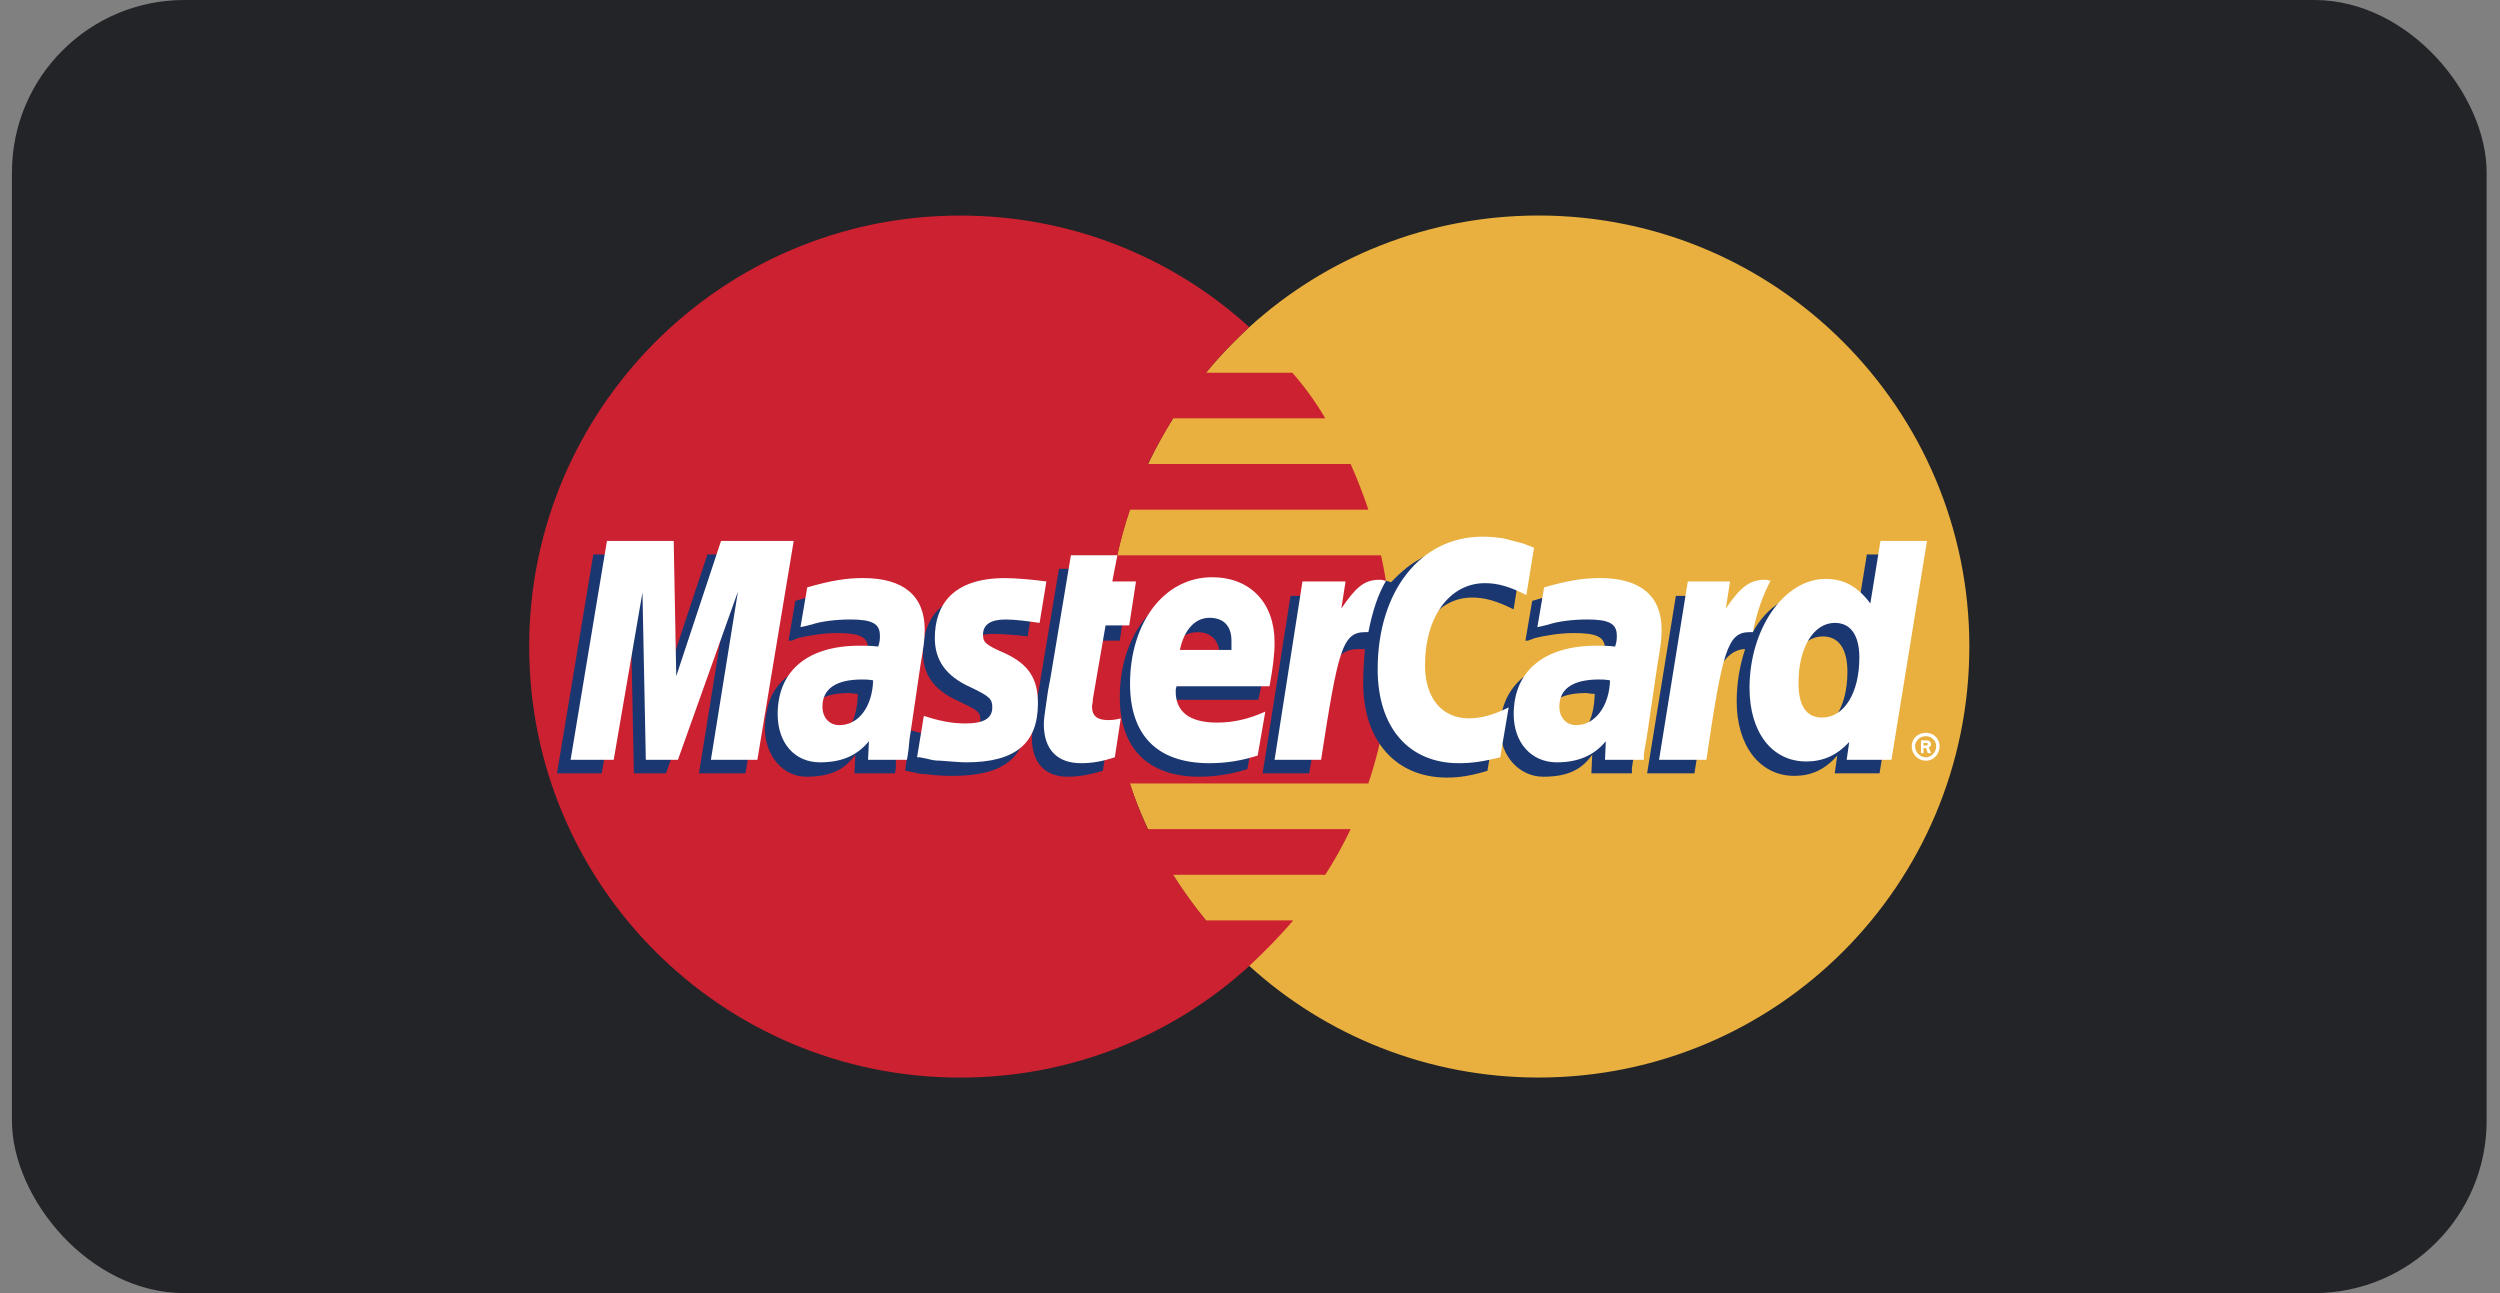
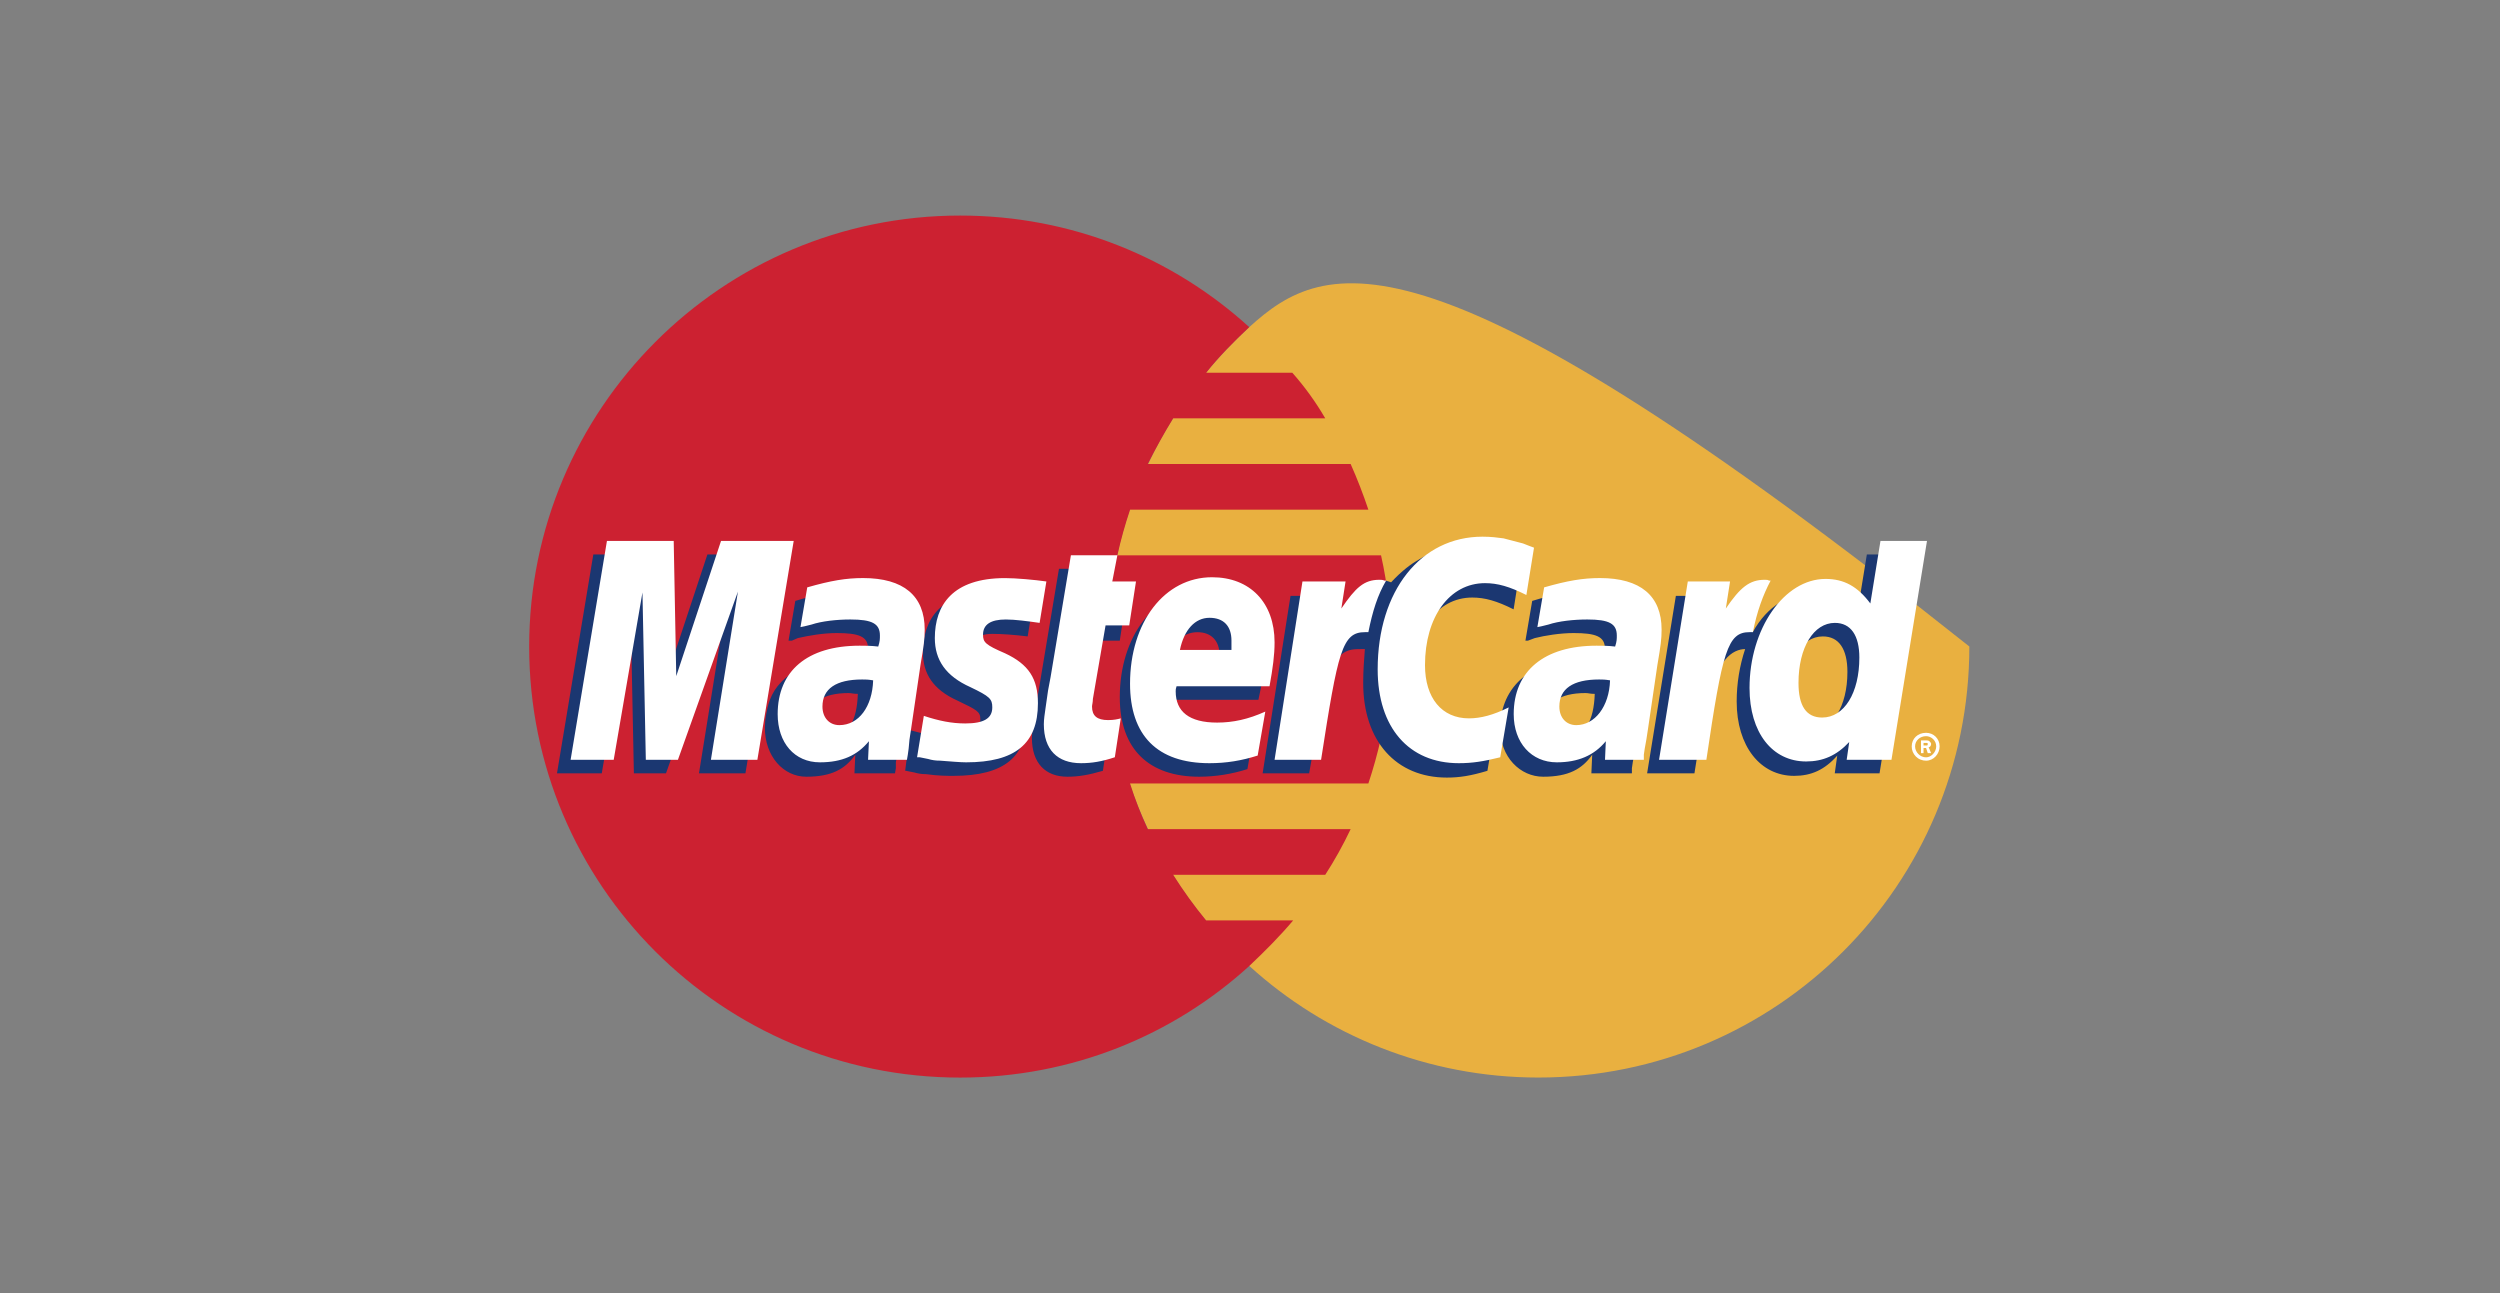
<svg xmlns="http://www.w3.org/2000/svg" width="58" height="30" viewBox="0 0 58 30" fill="none">
  <rect x="0" y="0" width="58" height="30" fill="#808080" stroke="none" />
-   <rect x="0.277" width="57.413" height="30" rx="4" fill="#222428" />
-   <path fill-rule="evenodd" clip-rule="evenodd" d="M28.985 22.411C30.75 24.019 33.122 24.999 35.691 24.999C41.219 24.999 45.689 20.529 45.689 14.999C45.689 9.49 41.22 5 35.691 5C33.122 5 30.75 5.98 28.985 7.588C26.966 9.431 25.691 12.058 25.691 14.999C25.691 17.941 26.966 20.588 28.985 22.411Z" fill="#E9B040" />
+   <path fill-rule="evenodd" clip-rule="evenodd" d="M28.985 22.411C30.75 24.019 33.122 24.999 35.691 24.999C41.219 24.999 45.689 20.529 45.689 14.999C33.122 5 30.75 5.98 28.985 7.588C26.966 9.431 25.691 12.058 25.691 14.999C25.691 17.941 26.966 20.588 28.985 22.411Z" fill="#E9B040" />
  <path fill-rule="evenodd" clip-rule="evenodd" d="M32.217 13.942C32.177 13.586 32.118 13.232 32.04 12.883H25.923C26.003 12.525 26.101 12.172 26.218 11.824H31.746C31.626 11.465 31.489 11.111 31.335 10.765H26.629C26.81 10.404 27.006 10.051 27.217 9.706H30.746C30.527 9.329 30.271 8.974 29.982 8.648H27.982C28.276 8.275 28.629 7.922 28.982 7.589C27.217 5.981 24.864 5.001 22.276 5.001C16.748 5.001 12.277 9.491 12.277 15C12.277 20.529 16.748 25 22.276 25C24.864 25 27.217 24.02 28.982 22.412C29.334 22.079 29.688 21.726 30.001 21.354H27.982C27.705 21.017 27.45 20.663 27.217 20.295H30.746C30.965 19.955 31.162 19.601 31.335 19.236H26.629C26.468 18.892 26.331 18.539 26.217 18.177H31.746C31.862 17.829 31.96 17.476 32.04 17.118C32.119 16.765 32.177 16.412 32.217 16.059C32.295 15.356 32.295 14.645 32.217 13.942Z" fill="#CC2131" />
  <path fill-rule="evenodd" clip-rule="evenodd" d="M44.352 17.315C44.352 17.138 44.489 17.001 44.685 17.001C44.861 17.001 44.999 17.138 44.999 17.315C44.999 17.491 44.861 17.648 44.685 17.648C44.641 17.648 44.597 17.64 44.557 17.623C44.516 17.607 44.479 17.582 44.448 17.551C44.417 17.52 44.393 17.483 44.376 17.443C44.359 17.402 44.351 17.359 44.352 17.315ZM44.685 17.57C44.802 17.57 44.92 17.452 44.92 17.315C44.92 17.177 44.802 17.079 44.685 17.079C44.548 17.079 44.43 17.177 44.43 17.315C44.43 17.452 44.548 17.57 44.685 17.57ZM44.626 17.472H44.567V17.177H44.685C44.704 17.177 44.744 17.177 44.763 17.197C44.783 17.217 44.802 17.236 44.802 17.256C44.802 17.295 44.783 17.334 44.744 17.334L44.802 17.472H44.724L44.685 17.354H44.626V17.472ZM44.626 17.295H44.704C44.724 17.295 44.724 17.275 44.724 17.256C44.724 17.256 44.724 17.236 44.704 17.236H44.626V17.295Z" fill="white" />
  <path fill-rule="evenodd" clip-rule="evenodd" d="M25.587 17.883C25.254 17.98 25.019 18.02 24.764 18.02C24.254 18.02 23.94 17.706 23.94 17.118C23.94 17 23.96 16.882 23.98 16.745L24.038 16.353L24.097 16.02L24.568 13.196H25.607L25.489 13.824H26.136L25.979 14.863H25.332L25.038 16.549C25.038 16.608 25.019 16.666 25.019 16.706C25.019 16.922 25.136 17.02 25.391 17.02C25.529 17.02 25.607 17 25.725 16.98L25.587 17.883ZM28.94 17.843C28.579 17.959 28.202 18.019 27.822 18.02C26.665 18.02 25.979 17.392 25.979 16.177C25.979 14.765 26.783 13.706 27.881 13.706C28.763 13.706 29.332 14.294 29.332 15.216C29.332 15.51 29.293 15.804 29.195 16.235H27.038V16.353C27.038 16.843 27.352 17.078 27.979 17.078C28.371 17.078 28.724 17 29.116 16.824L28.94 17.843ZM28.293 15.392V15.196C28.293 14.863 28.097 14.667 27.783 14.667C27.43 14.667 27.195 14.922 27.097 15.392L28.293 15.392ZM17.294 17.941H16.216L16.843 14.04L15.451 17.941H14.706L14.628 14.059L13.961 17.941H12.922L13.765 12.863H15.314L15.373 16L16.412 12.863H18.137L17.294 17.941ZM19.902 16.098C19.784 16.098 19.764 16.079 19.686 16.079C19.078 16.079 18.764 16.314 18.764 16.706C18.764 16.98 18.921 17.138 19.156 17.138C19.686 17.138 19.882 16.706 19.902 16.098ZM20.764 17.941H19.823L19.843 17.51C19.607 17.843 19.294 18.02 18.706 18.02C18.176 18.02 17.745 17.549 17.745 16.882C17.745 16.686 17.784 16.51 17.823 16.353C18 15.706 18.647 15.314 19.627 15.294C19.744 15.294 19.941 15.294 20.097 15.314C20.137 15.177 20.137 15.118 20.137 15.04C20.137 14.765 19.921 14.687 19.411 14.687C19.098 14.687 18.764 14.745 18.509 14.804L18.372 14.863H18.294L18.451 13.941C18.96 13.785 19.313 13.726 19.705 13.726C20.646 13.726 21.137 14.137 21.137 14.941C21.137 15.137 21.156 15.294 21.078 15.745L20.862 17.216L20.823 17.471L20.784 17.686V17.823L20.764 17.941ZM34.155 13.863C34.449 13.863 34.724 13.941 35.116 14.137L35.292 13.02C35.194 12.981 35.174 12.981 35.037 12.922L34.586 12.824C34.449 12.785 34.292 12.765 34.096 12.765C33.567 12.765 33.253 12.765 32.92 12.981C32.743 13.079 32.528 13.236 32.273 13.51L32.155 13.471L31.038 14.255L31.097 13.824H29.94L29.293 17.942H30.372L30.764 15.726C30.764 15.726 30.921 15.412 30.999 15.314C31.195 15.059 31.371 15.059 31.587 15.059H31.665C31.646 15.295 31.626 15.569 31.626 15.844C31.626 17.197 32.391 18.04 33.567 18.04C33.861 18.04 34.116 18 34.508 17.883L34.704 16.726C34.351 16.903 34.057 16.981 33.783 16.981C33.155 16.981 32.783 16.53 32.783 15.746C32.783 14.647 33.331 13.863 34.155 13.863ZM43.311 12.863L43.075 14.314C42.821 13.922 42.507 13.745 42.095 13.745C41.527 13.745 40.997 14.059 40.664 14.667L39.978 14.255L40.037 13.824H38.88L38.213 17.941H39.311L39.664 15.726C39.664 15.726 39.938 15.412 40.017 15.314C40.174 15.118 40.35 15.059 40.487 15.059C40.357 15.451 40.291 15.862 40.291 16.275C40.291 17.314 40.84 18 41.624 18C42.017 18 42.33 17.863 42.624 17.53L42.566 17.942H43.605L44.428 12.863L43.311 12.863ZM41.998 16.961C41.625 16.961 41.448 16.706 41.448 16.157C41.448 15.353 41.782 14.765 42.291 14.765C42.664 14.765 42.86 15.059 42.86 15.589C42.86 16.392 42.507 16.961 41.998 16.961ZM36.998 16.098C36.88 16.098 36.861 16.079 36.782 16.079C36.175 16.079 35.861 16.314 35.861 16.706C35.861 16.98 36.018 17.138 36.253 17.138C36.782 17.138 36.978 16.706 36.998 16.098ZM37.86 17.941H36.92L36.939 17.51C36.704 17.843 36.39 18.02 35.802 18.02C35.273 18.02 34.802 17.569 34.802 16.882C34.822 15.902 35.547 15.294 36.723 15.294C36.841 15.294 37.037 15.294 37.194 15.314C37.233 15.177 37.233 15.118 37.233 15.04C37.233 14.765 37.017 14.687 36.508 14.687C36.194 14.687 35.841 14.745 35.606 14.804L35.449 14.863H35.39L35.547 13.941C36.057 13.785 36.41 13.726 36.802 13.726C37.743 13.726 38.233 14.137 38.233 14.941C38.233 15.137 38.252 15.294 38.174 15.745L37.959 17.216L37.919 17.471L37.88 17.686L37.86 17.823V17.941ZM23.019 14.706C23.235 14.706 23.529 14.726 23.842 14.765L23.999 13.804C23.686 13.765 23.274 13.726 23.019 13.726C21.823 13.726 21.412 14.373 21.412 15.137C21.412 15.627 21.647 16 22.215 16.255C22.666 16.471 22.744 16.51 22.744 16.686C22.744 16.941 22.509 17.098 22.078 17.098C21.764 17.098 21.47 17.039 21.117 16.941L21 17.883H21.019L21.215 17.922C21.274 17.941 21.372 17.961 21.49 17.961C21.764 18 21.98 18 22.117 18C23.313 18 23.823 17.549 23.823 16.628C23.823 16.059 23.548 15.726 22.999 15.491C22.549 15.275 22.49 15.255 22.49 15.059C22.49 14.863 22.686 14.706 23.019 14.706Z" fill="#1B3771" />
  <path fill-rule="evenodd" clip-rule="evenodd" d="M35.589 12.706L35.412 13.804C35.02 13.608 34.746 13.529 34.452 13.529C33.628 13.529 33.06 14.314 33.06 15.431C33.06 16.196 33.452 16.666 34.079 16.666C34.354 16.666 34.648 16.588 35.001 16.412L34.805 17.569C34.413 17.666 34.158 17.706 33.844 17.706C32.687 17.706 31.962 16.882 31.962 15.529C31.962 13.706 32.962 12.451 34.393 12.451C34.589 12.451 34.746 12.471 34.883 12.49L35.334 12.608C35.471 12.666 35.491 12.666 35.589 12.706ZM32.119 13.47C32.08 13.451 32.04 13.451 32.001 13.451C31.648 13.451 31.452 13.627 31.119 14.118L31.217 13.49H30.217L29.57 17.627H30.649C31.041 15.098 31.139 14.666 31.668 14.666H31.746C31.844 14.176 31.962 13.804 32.158 13.47L32.119 13.47ZM25.864 17.568C25.57 17.666 25.335 17.706 25.08 17.706C24.531 17.706 24.217 17.392 24.217 16.803C24.217 16.686 24.237 16.568 24.256 16.431L24.315 16.019L24.374 15.706L24.845 12.882H25.923L25.805 13.49H26.355L26.198 14.51H25.649L25.355 16.215C25.355 16.294 25.335 16.353 25.335 16.392C25.335 16.608 25.453 16.706 25.708 16.706C25.845 16.706 25.924 16.686 26.002 16.666L25.864 17.568ZM21.688 14.804C21.688 15.313 21.943 15.686 22.512 15.941C22.963 16.157 23.021 16.215 23.021 16.412C23.021 16.666 22.826 16.784 22.394 16.784C22.08 16.784 21.786 16.725 21.433 16.608L21.276 17.568H21.335L21.532 17.608C21.62 17.635 21.713 17.648 21.806 17.647C22.061 17.666 22.276 17.686 22.414 17.686C23.551 17.686 24.08 17.255 24.08 16.314C24.08 15.745 23.865 15.412 23.316 15.156C22.864 14.961 22.806 14.902 22.806 14.725C22.806 14.49 22.982 14.372 23.335 14.372C23.551 14.372 23.845 14.412 24.119 14.451L24.276 13.49C24.002 13.451 23.57 13.412 23.316 13.412C22.1 13.412 21.688 14.039 21.688 14.804ZM43.882 17.627H42.843L42.902 17.215C42.608 17.529 42.294 17.666 41.902 17.666C41.118 17.666 40.589 17 40.589 15.961C40.589 14.588 41.392 13.431 42.353 13.431C42.784 13.431 43.098 13.608 43.392 14L43.627 12.549H44.706L43.882 17.627ZM42.274 16.647C42.784 16.647 43.137 16.078 43.137 15.255C43.137 14.745 42.941 14.451 42.569 14.451C42.079 14.451 41.725 15.019 41.725 15.843C41.725 16.372 41.902 16.647 42.274 16.647ZM29.178 17.529C28.805 17.647 28.452 17.706 28.06 17.706C26.845 17.706 26.217 17.058 26.217 15.862C26.217 14.431 27.021 13.392 28.119 13.392C29.001 13.392 29.57 13.98 29.57 14.902C29.57 15.196 29.531 15.49 29.453 15.921H27.296C27.276 15.98 27.276 16 27.276 16.039C27.276 16.51 27.59 16.764 28.237 16.764C28.609 16.764 28.962 16.686 29.355 16.509L29.178 17.529ZM28.57 15.078V14.862C28.57 14.529 28.393 14.333 28.06 14.333C27.727 14.333 27.472 14.608 27.374 15.078H28.57ZM17.571 17.627H16.493L17.12 13.725L15.728 17.627H14.983L14.905 13.745L14.238 17.627H13.238L14.081 12.549H15.63L15.689 15.686L16.728 12.549H18.414L17.571 17.627ZM20.257 15.784C20.139 15.764 20.081 15.764 20.002 15.764C19.395 15.764 19.081 15.98 19.081 16.392C19.081 16.647 19.238 16.823 19.473 16.823C19.924 16.823 20.238 16.392 20.257 15.784ZM21.041 17.627H20.139L20.159 17.196C19.885 17.529 19.532 17.686 19.022 17.686C18.434 17.686 18.042 17.235 18.042 16.568C18.042 15.568 18.728 14.98 19.943 14.98C20.061 14.98 20.218 14.98 20.375 15C20.414 14.882 20.414 14.823 20.414 14.745C20.414 14.47 20.237 14.372 19.728 14.372C19.414 14.372 19.061 14.411 18.826 14.49L18.669 14.529L18.571 14.549L18.728 13.627C19.277 13.47 19.63 13.411 20.022 13.411C20.963 13.411 21.453 13.823 21.453 14.607C21.453 14.823 21.433 14.98 21.355 15.431L21.139 16.901L21.1 17.156L21.08 17.372L21.061 17.509L21.041 17.627ZM37.353 15.784C37.236 15.764 37.177 15.764 37.099 15.764C36.491 15.764 36.177 15.98 36.177 16.392C36.177 16.647 36.334 16.823 36.569 16.823C37 16.823 37.334 16.392 37.353 15.784ZM38.138 17.627H37.236L37.255 17.196C36.981 17.529 36.609 17.686 36.118 17.686C35.53 17.686 35.118 17.235 35.118 16.568C35.118 15.568 35.824 14.98 37.039 14.98C37.157 14.98 37.314 14.98 37.471 15C37.51 14.882 37.51 14.823 37.51 14.745C37.51 14.47 37.334 14.372 36.824 14.372C36.51 14.372 36.157 14.411 35.922 14.49L35.765 14.529L35.667 14.549L35.824 13.627C36.373 13.47 36.726 13.411 37.118 13.411C38.059 13.411 38.549 13.823 38.549 14.607C38.549 14.823 38.529 14.98 38.451 15.431L38.235 16.901L38.196 17.156L38.157 17.372L38.137 17.509V17.627H38.138ZM41.039 13.47C41.02 13.451 40.981 13.451 40.941 13.451C40.589 13.451 40.373 13.627 40.039 14.118L40.137 13.49H39.157L38.49 17.627H39.588C39.961 15.098 40.079 14.666 40.589 14.666H40.667C40.765 14.176 40.902 13.804 41.079 13.47L41.039 13.47Z" fill="white" />
</svg>